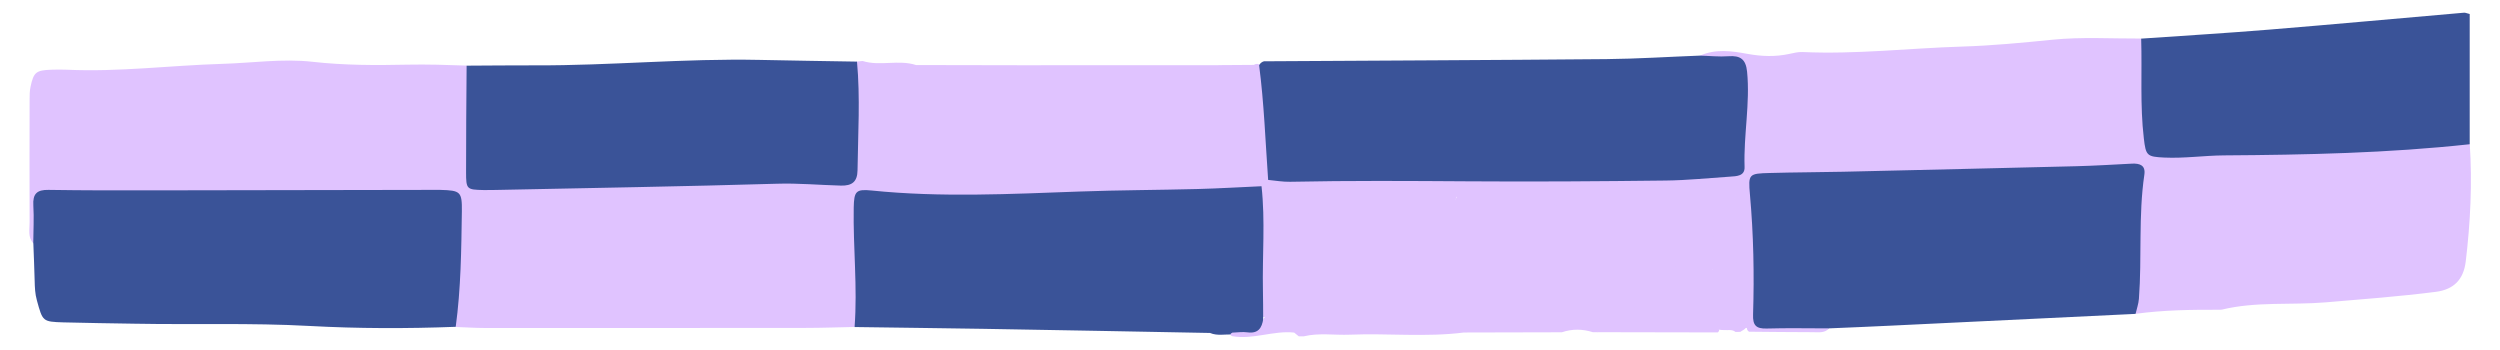
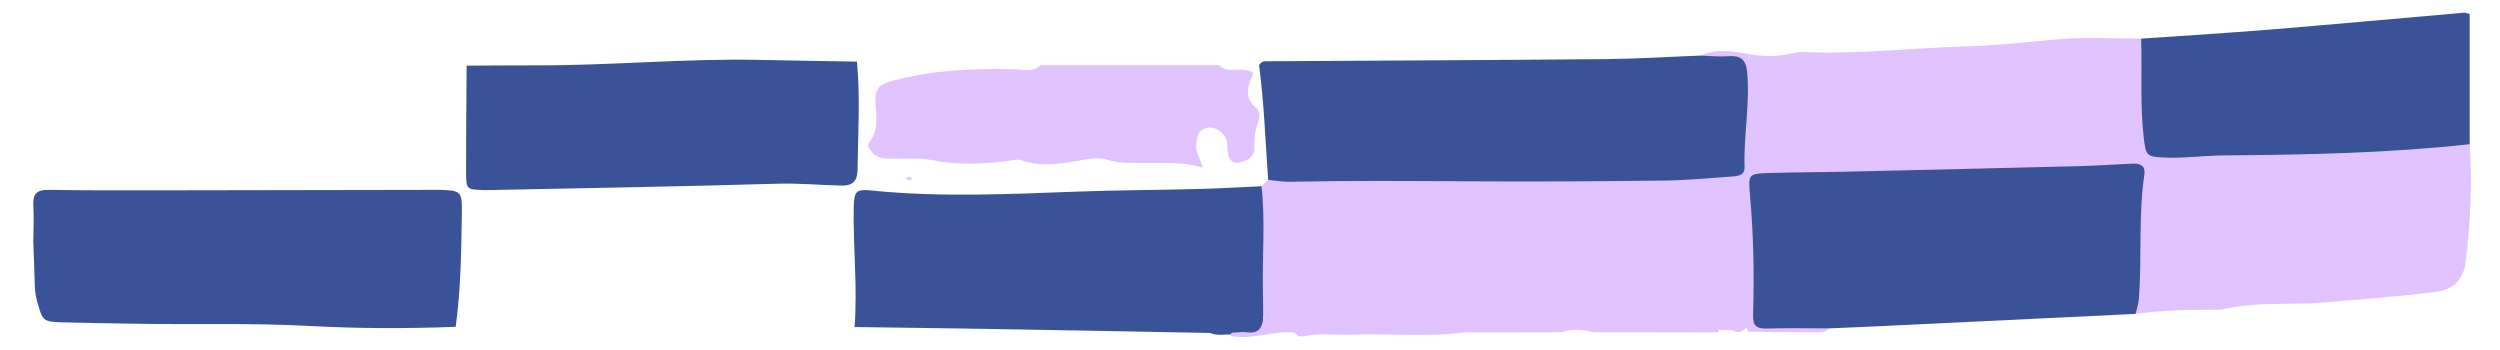
<svg xmlns="http://www.w3.org/2000/svg" id="Layer_1" viewBox="0 0 320.98 44.89">
  <defs>
    <style>      .st0 {        fill: #e0c3ff;      }      .st1 {        fill: #3a5398;      }    </style>
  </defs>
-   <path class="st0" d="M109.71,41.98c-2.08.04-4.17.12-6.25.12-13.75.01-27.51.02-41.26.01-1.23,0-2.46-.09-3.69-.13-.99-1.39-.65-2.92-.43-4.42.46-3.13.21-6.28.28-9.42.04-2.09-.99-2.87-2.97-2.87-4.95,0-9.91,0-14.86,0-10.29,0-20.58,0-30.87,0-3.74,0-4.72.08-4.51,3.95.04.75-.19,1.52-.87,2.02-.74-.8-.47-1.8-.48-2.72-.03-5.23,0-10.46,0-15.68,0-.57,0-1.15.12-1.7.4-1.88.71-2.12,2.67-2.19.66-.02,1.33-.03,2,0,6.65.31,13.26-.55,19.89-.75,3.87-.11,7.79-.7,11.62-.27,4.09.46,8.15.46,12.21.37,2.55-.05,5.07.03,7.61.12.89,1.04.77,2.31.78,3.53.04,2.94.05,5.89,0,8.83-.03,1.93.77,2.75,2.71,2.72,3.7-.06,7.44.3,11.1-.1,6.45-.71,12.9-.44,19.35-.44,4.08,0,8.15-.56,12.23-.09,2.33.27,3.25-.89,3.19-3.17-.07-2.75-.04-5.51,0-8.26.02-1.22-.13-2.49.75-3.54l.72-.07c2.25.7,4.62-.21,6.86.52,5.33,0,10.65.02,15.98.03-.5,1.9-2.12,1.27-3.28,1.3-4.65.14-9.29-.1-13.89,1.12-2.22.59-3.2,1.41-3.25,3.78-.1,4.78-.21,4.64,4.52,5.05,7.59.66,15.15.47,22.74.12,3.47-.16,7.01.43,10.53.46,1.37.01,2.16-.1,2.03-1.78-.09-1.22.5-2.27,1.85-2.52,1.54-.29,2.5.54,3.19,1.84.33.62.25,1.79,1.2,1.69,1.06-.11.85-1.3,1.12-2.08.86-2.48-1.05-4.56-.96-6.95.02-.64-.83-.63-1.36-.8-.68-.21-1.61-.13-1.56-1.25,1.51-.01,3.02-.02,4.52-.03.35-.21.65-.16.9.15,1.6,4.82,1.66,9.78,1.34,14.78-.23.51-.61.87-1.11,1.1-1.62.62-3.32.89-5.04.85-12.95-.31-25.87.96-38.81.6-1.33-.04-2.66,0-4-.1-3.68-.28-3.79-.17-3.82,3.64-.02,2.28.03,4.56.3,6.84.24,1.99.08,3.99-1.05,5.78Z" />
  <path class="st0" d="M161.97,23.91c.28-.27.56-.53.84-.8,1.34-1.02,2.91-.75,4.41-.75,14.18-.02,28.36-.04,42.54,0,3.53.01,7.03-.26,10.54-.55,1.87-.16,2.81-.86,2.76-2.78-.07-2.29.54-4.54.55-6.82.01-3.09-.39-3.59-3.33-4.16-.75-.14-1.52-.22-2.02-.9,2.01-.91,4.09-.6,6.12-.23,1.81.33,3.57.39,5.36,0,.55-.12,1.13-.26,1.68-.24,6.85.32,13.66-.49,20.5-.7,3.86-.12,7.73-.49,11.6-.88,3.77-.38,7.6-.13,11.41-.15,1.37,1.99.77,4.24.79,6.38.08,8.45.26,8.65,8.5,7.74,2.56-.28,5.13-.2,7.7-.15,7.23.14,14.44-.3,21.63-1.01,1.23-.12,2.48-.27,3.55.59.33,5.04.08,10.07-.52,15.08-.28,2.31-1.53,3.59-3.83,3.89-4.7.6-9.42.95-14.14,1.35-4.44.37-8.94-.13-13.32.93-.09.02-.19.02-.28.02-3.61-.01-7.21.03-10.79.52-.94-2.13-.08-4.31-.16-6.47-.12-3.13-.26-6.29.15-9.42.25-1.92-.49-2.77-2.31-2.55-7.78.93-15.62.05-23.39.7-6.29.53-12.56.25-18.84.4-4.06.1-4.3.33-3.85,4.23.37,3.23.15,6.47.19,9.71.04,4.31.02,4.27,4.23,4.36,1.57.03,3.27-.39,4.61.91-.59.64-1.38.49-2.12.49-2.72,0-5.45-.04-8.17-.06-.19-.12-.28-.3-.28-.52-.01-.17.04-.34.07-.5-.08.15-.13.31-.16.48-.18.28-.5.37-.75.56-.21,0-.41,0-.62.01-.43-.36-.94-.2-1.43-.24-.25,0-.51-.02-.76-.06-.24-.1-.47-.21-.7-.32-1.93-1.79-3.6.18-5.39.38-2.66-.02-5.31.03-7.97-.02-.96-.51-2.35-.75-2.19-2.18.12-1.05,1.17-1.35,2.13-1.52,2.14.18,4.24-.15,6.36-.4,2.06.73,4.14.49,6.21.13.2-.13.39-.28.54-.46.52-1.01-.22-2.04.08-3.04.13-.24.32-.4.59-.46.41,0,.78.13,1.14.3.49.23.95.48,1.36.84.29.29.48.64.59,1.03.2,1,.21,2.01.02,2.99.07.13-.28.24-.04.38.14-.38.28-.73.36-1.12.19-2.04-.05-4.09.25-6.12,0-.28-.03-.56-.07-.84-1.08-1.94-1.43-3.95-.54-6.07.04-.39.04-.79.05-1.18-.01-.31.12-.62.02-.94-.03.26-.12.5-.33.68-.13.11-.28.18-.46.22-.49.02-.99.07-1.46-.07-.22-.16-.05-.5-.26-.66-.05-.03-.15.04-.15.11-.03.46.29.59.66.66.51.03,1.03-.07,1.51.19-.76,2.25-.28,4.37.65,6.46.4.89.49,1.81-.27,2.61-.2.17-.43.29-.67.36-.26.02-.5-.04-.72-.16-.1-.07-.2-.14-.3-.21-.19-.15-.36-.33-.52-.51-.16-.18-.29-.38-.42-.58-.25-.41-.52-.81-.79-1.22-.51-1.32-1.54-2.02-2.86-2.37-.23-.14-.43-.32-.61-.53-.15-.23-.26-.48-.32-.74-.02-.57-.07-1.15.21-1.31-2.76-.83-6.01.48-9.01-.93-1.73-.81-3.25-.73-4.76.5-1.37,1.11-2.8,1.04-4.14-.09-1.1-.93-2.62-1.64-3.63-.72-2.71,2.45-4.82.9-7.06-.56-.28-.09-.51-.43-.84-.16q.43,1.13-1.25,3.45c-.14.24-.3.46-.49.66-.31.31-.67.53-1.08.66-1.14.27-2.27.26-3.4-.04-2.08-1.85-4.14-1.43-6.19.06-1.09.25-2.15.28-3.18-.23-1-.77-1.26-1.74-.82-2.92.95-1.04,2.28-.16,3.3-.65-.22.02-.38.11-.57.12-.77-.02-1.53.04-2.28-.04-.7-.03-1.71-1.17-2,.26-.26,1.24-.54,2.27-1.98,2.16-1.64-.12-1.7-1.43-1.74-2.69,0-.19-.17-.33-.32-.41.02.01-.2.07-.2.07,0,0,.17.14.19.16.73,1.25-.31,1.93-.84,2.77-.4.46-.56.99-.48,1.59.14,1.25,1.61,1.53,1.92,2.65.15.88-.18,1.52-.96,1.93-.46.15-.86.37-.95.91-.09.97.03,1.93.02,2.9-.32,1.02.57,2.8-1.64,2.66-1.25-4.37-.35-8.83-.59-13.25-.06-1.21-.13-2.48.66-3.56Z" />
  <path class="st1" d="M234.81,42.16c-2.66,0-5.32-.06-7.98.02-1.37.04-1.8-.41-1.75-1.8.16-5.13.06-10.26-.4-15.39-.24-2.66-.14-2.71,2.56-2.78,3.14-.09,6.28-.09,9.42-.16,9.98-.23,19.97-.46,29.95-.71,2.38-.06,4.75-.21,7.12-.33,1.01-.05,1.76.22,1.59,1.4-.78,5.3-.3,10.64-.7,15.95-.05.65-.28,1.3-.43,1.94-10.46.5-20.92,1.01-31.39,1.51-2.66.13-5.33.24-7.99.35Z" />
  <path class="st1" d="M218.24,7.14c1.23.03,2.47.17,3.7.08,1.51-.11,2.21.39,2.37,1.97.41,4.1-.46,8.16-.32,12.25.04,1.18-1.02,1.18-1.87,1.24-2.75.18-5.5.47-8.25.5-8.46.1-16.93.16-25.39.1-7.61-.05-15.22-.1-22.83.06-.94.02-1.89-.15-2.83-.24-.35-4.91-.52-9.84-1.16-14.73.14-.25.35-.42.62-.5,14.66-.09,29.33-.15,43.99-.28,4-.04,7.99-.3,11.98-.45Z" />
  <path class="st1" d="M4.27,31.23c.01-1.62.11-3.24.01-4.85-.09-1.49.46-2.03,1.95-2,4.57.07,9.14.07,13.72.06,11.71-.01,23.43-.04,35.14-.06.48,0,.95,0,1.43,0,2.61.07,2.81.23,2.78,2.76-.07,4.95-.12,9.9-.79,14.82-6.26.24-12.53.23-18.78-.11-7.5-.41-14.99-.15-22.48-.29-3.04-.06-6.07-.08-9.11-.17-2.68-.08-2.66-.13-3.4-2.81-.24-.85-.27-1.67-.29-2.52-.04-1.61-.11-3.22-.17-4.83Z" />
  <path class="st1" d="M161.97,23.91c.49,4.45.09,8.91.18,13.36.03,1.23.02,2.46.03,3.7.6,1.42-.31,1.81-1.4,1.96-.82.11-1.66.03-2.48.03-.98-.08-1.99.2-2.94-.21-9.7-.18-19.39-.37-29.09-.53-5.52-.09-11.03-.15-16.55-.23.39-5.11-.2-10.22-.11-15.33.04-2.11.29-2.4,2.29-2.2,8.91.91,17.82.45,26.74.13,5.03-.18,10.06-.19,15.1-.32,2.75-.07,5.5-.24,8.25-.36Z" />
  <path class="st1" d="M110.03,7.9c.43,4.65.13,9.31.07,13.96-.02,1.5-.73,2-2.12,1.97-2.75-.07-5.48-.33-8.25-.24-11.88.35-23.76.54-35.65.79-.67.01-1.33.03-2,.02-2.15-.05-2.24-.09-2.24-2.28-.01-4.56.04-9.13.07-13.69,2.94-.01,5.88-.05,8.83-.04,9.59.04,19.16-.9,28.76-.7,4.18.09,8.35.15,12.53.22Z" />
  <path class="st1" d="M317.08,18.52c-10.48,1.14-21.01,1.36-31.54,1.43-2.55.02-5.11.4-7.67.28-2.22-.11-2.36-.23-2.62-2.47-.5-4.25-.21-8.53-.34-12.8,5.49-.38,10.99-.71,16.48-1.16,8.33-.68,16.65-1.45,24.98-2.17.17-.01.35.08.72.17v16.71Z" />
  <path class="st0" d="M156.48,8.37c1.21,1.24,2.98,0,4.45,1.01-.67,1.56-1.35,3.15.41,4.52.52.41.38,1.29.16,1.9-.36,1.01-.51,2.03-.45,3.08.06,1.05-.57,1.55-1.44,1.86-1.17.42-1.76.07-1.97-1.18-.08-.47,0-.97-.12-1.42-.34-1.2-1.52-1.95-2.6-1.71-1.21.27-1.23,1.22-1.33,2.21-.11.98.58,1.72.8,2.89-2.6-.83-5.06-.56-7.49-.6-1.61-.03-3.21.09-4.8-.44-.97-.32-2.06-.13-3.1.05-2.6.46-5.21.96-7.82.05-.58-.2-1.1-.02-1.66.06-3.3.43-6.61.58-9.9-.1-1.7-.35-3.41-.12-5.12-.18-.86-.03-1.72.03-2.39-.67-.4-.42-.91-.93-.48-1.47,1.27-1.61.85-3.48.77-5.22-.08-1.72.65-2.23,2.17-2.63,5.19-1.39,10.45-1.63,15.78-1.48,1.08.03,2.3.44,3.25-.53,7.63,0,15.26,0,22.89,0Z" />
  <path class="st0" d="M158.19,42.71c.66-.02,1.33-.13,1.97-.04,1.37.19,1.86-.55,2.03-1.72,1.05-1,.4-2.29.58-3.43,1.25-.65,1.79-.02,2.15,1.1-.42-2.08.45-4.14.13-6.24-.68-1.01-2.69-.97-2.28-2.86.64-.42.31-1.17.56-1.72.4-.5.84-.97,1.18-1.51.42-.68-.14-.71-.6-.77-.34-.38-.34-.76,0-1.14.94.07,2.29-.38,1.77,1.48-.09.33.02.77.18,1.09.33.67.92.98,1.64.7.71-.28,1.06-.79.62-1.56-.22-.39-.67-.7-.41-1.46,1.09-.08,2.4-1.02,3.07.9.21.13.28.25.21.38-.07.13-.14.19-.21.19-.06,1,.03,1.98.57,2.86-.07.28-.17.54-.27.81-2.11,5.68-1.26,7.1,4.62,7.5,3.22.22,6.41.95,9.61.95,5.45,0,10.94.22,16.35-.94,2.04-.44,4.15-.55,5.15,1.97-.86.05-1.54.4-2.09,1.02.29.91,1.71.7,1.52,1.84-.27.4-.84.18-1.13.54-.2,0-.4,0-.6,0-1.33-.42-2.65-.44-3.98.01-4.19,0-8.38.02-12.57.03-4.88.62-9.77.08-14.66.28-1.97.08-3.95-.26-5.91.21-.21,0-.43,0-.64,0-.2-.16-.39-.32-.59-.48-2.68-.29-5.27.94-7.97.46-.19-.09-.25-.19-.19-.28.06-.09.12-.14.19-.14Z" />
  <path class="st0" d="M205.09,42.64c.25-.44.67-.53,1.13-.54,3.05,0,6.1,0,9.15,0,1.71-.99,3.43-1.06,5.14,0h0c.19.13.25.26.19.39-.06.13-.12.19-.19.19-5.14,0-10.29-.02-15.43-.03Z" />
  <path class="st0" d="M116.71,23.18c-.14-.09-.28-.17-.41-.26.15-.07.3-.21.44-.2.14,0,.28.15.41.24-.15.07-.29.15-.44.22Z" />
  <path class="st0" d="M206.8,39.24c-1.89-1.67-4.01-2.05-6.24-.84-1.26.68-2.4.59-3.77.4-2.03-.28-4.15-.4-6.2.22-1.48.45-3.07.42-4.52.17-4.27-.76-8.62-.73-12.88-1.52-.37-.07-.75-.07-1.13-.06-.71.03-1.52.89-2.08.09-.46-.65-.83-1.65-.68-2.38.34-1.6.25-3.2.36-4.8.07-1.02.7-1.5,1.68-1.57h3.43c1.91-1.09,3.81-1.4,5.72,0h4c.18-.2.39-.37.57-.57,1.1-.97,2.47-.87,3.79-.89,7.98-.11,15.96.22,23.93-.2,1.35-.07,2.66.13,3.73,1.09.18.2.39.37.57.57,2.38-.53,2.85,1.23,3.43,2.86.35.3.22.85.57,1.14.19.2.38.39.57.57.19.2.38.39.57.57.48.57.48,1.14,0,1.72-.38-.19-.76-.38-1.14-.57-.16-.22-.4-.36-.57-.57h-.57c-2.6-1.88-2.6-1.83-4.73.69-.87,1.03-1.26,2.32-2.14,3.32-2.04.79-4.14,1.02-6.29.57Z" />
  <path class="st0" d="M216.52,28.38h-31.45c-.43-1.68,1.58-1.87,1.94-3.06-.54-.63-1.55-.13-1.94-.95.76-.41,1.53-.42,2.29,0,1.09-.08,1.9.19,2.71,1.1,1.13,1.26,1.86,1.14,3.18.07,2-1.62,3.42-1.63,5.35-.04,1.59,1.32,2.4,1.43,3.9-.15,1.4-1.48,3.13-1.35,4.38-.64,1.49.85,3.07.68,4.4,1.4.51-.65-.19-.98,0-1.69,1.98,1.3,3.99,2.6,6.55,1.08-.86.96-1.52,1.73-1.31,2.88Z" />
  <path class="st0" d="M213.09,38.67c-.21-2.87,2.05-4.31,3.68-5.98.99-1.01,2.23-.14,3.18,1.98.09,1.33,1.33,2.67,0,4-2.29.55-4.58,1.79-6.86,0Z" />
  <path class="st0" d="M222.24,35.81v-1.72c.43-.21,1.03-.54.94-.94-.45-2-.51-4.16-1.8-5.86-.32-.43-.96-.62-.66-1.29.24-.54.76-.46,1.22-.33.66.18.8-.22.86-.73.65-.34.83.25,1.14.57,0,.09.02.19,0,.28-.8,2.1-.56,4.1.56,6.02-.14.12-.19.25-.14.37.05.12.09.19.14.19,0,1.79.02,3.58.01,5.36,0,.74.15,1.53-.57,2.08-.96.19-.86-.46-.74-1.01.2-.88.22-1.7-.4-2.42-.19-.19-.38-.38-.57-.57Z" />
  <path class="st0" d="M165.05,32.38c.16.23.46.45.46.68.04,1.87.02,3.75.02,5.76-1.16-.07-1.63-1.45-2.77-1.29,0-1.14,0-2.29,0-3.43.38-.32.76-.33,1.14,0,.76-.32,1.14-.89,1.14-1.72Z" />
  <path class="st0" d="M220.51,42.09c-1.71,0-3.43,0-5.14,0,1.67-2.22,3.25-2.22,5.14,0Z" />
  <path class="st0" d="M180.49,28.95c-1.91-.74-3.81-.11-5.72,0,2.61-2.45,3.11-2.45,5.72,0Z" />
  <path class="st0" d="M222.81,36.38c.97.48,1.38,1.19.87,2.24-.23.48-.18.87.27,1.19-.19.38-.38.76-.57,1.14-.55.17-.78.02-.57-.57v-4Z" />
-   <path class="st0" d="M221.09,24.94c-.57-.04-1.11-.16-1.38-.71-.28-.55.04-.95.55-.92.45.02,1.25-.64,1.33.44.01.19-.32.41-.5.62.2.13.27.25.2.38-.07.13-.13.19-.2.19Z" />
+   <path class="st0" d="M221.09,24.94c-.57-.04-1.11-.16-1.38-.71-.28-.55.04-.95.55-.92.45.02,1.25-.64,1.33.44.01.19-.32.41-.5.62.2.13.27.25.2.38-.07.13-.13.19-.2.19" />
  <path class="st0" d="M183.92,26.09h-3.34c1.07-.77,2.23-.48,3.34-.57.11.13.15.25.11.38-.04.13-.07.19-.11.19Z" />
  <path class="st0" d="M170.77,26.09v-.57h2.86c.38-.33.76-.34,1.14,0-1.21,1.08-2.67.36-4,.57Z" />
  <path class="st0" d="M221.09,24.94v-.57h1.72c.38-.32.76-.34,1.14,0v1.14c-.38-.19-.76-.38-1.14-.57h-1.72Z" />
  <path class="st0" d="M163.33,27.8c.3.73.94,1.57-.56,1.72,0-.63-.11-1.3.56-1.72Z" />
  <path class="st0" d="M187.35,24.37h-2.29c.76-.81,1.53-.81,2.29,0Z" />
  <path class="st0" d="M174.77,25.52h-1.14c.03-.08.06-.17.11-.25.25-.35.34-1.06.79-.95.41.1.21.77.25,1.19Z" />
  <path class="st0" d="M163.91,24.37v1.14c-.42-.08-.98-.07-.87-.7.07-.37.52-.41.87-.44Z" />
  <path class="st0" d="M222.81,40.39l.57.57c-.21.33-.5.59-.83.26-.33-.33-.07-.63.26-.83Z" />
  <path class="st0" d="M223.95,24.37h-1.14c.2-.37.35-.87.9-.7.14.04.16.46.24.7Z" />
  <path class="st0" d="M221.09,32.95c-.46-.25-.56-.67-.57-1.14.46.25.56.67.57,1.14Z" />
  <path class="st0" d="M163.91,34.09c-.38,0-.76,0-1.14,0,.38-.6.76-.58,1.14,0Z" />
  <path class="st0" d="M224.51,42.1c-.19,0-.37,0-.56,0,.03-.27-.01-.71.29-.7.3,0,.26.43.27.71Z" />
  <path class="st0" d="M217.09,28.95c-.19-.19-.38-.38-.57-.57.19.19.38.38.57.57Z" />
  <path class="st0" d="M220.52,34.67c.19.19.38.38.57.57-.19-.19-.38-.38-.57-.57Z" />
  <path class="st0" d="M222.24,34.09c-.19-.19-.38-.38-.57-.57.19.19.38.38.57.57Z" />
  <path class="st0" d="M221.67,33.52c-.19-.19-.38-.38-.57-.57.19.19.38.38.57.57Z" />
  <path class="st0" d="M183.92,26.09v-.57c.39.19.39.38,0,.57Z" />
  <path class="st0" d="M224.51,32.37c-.22-.08-.3-.22-.21-.4.04-.07.14-.11.21-.16.01.19.01.37,0,.56Z" />
  <path class="st0" d="M185.07,28.38l-.57.57.57-.57Z" />
  <path class="st0" d="M219.13,37.72c.11-.12.22-.36.34-.37.55-.02.46.45.45.77,0,.09.37.62-.21.42-.33-.12-.6-.39-.58-.82Z" />
</svg>